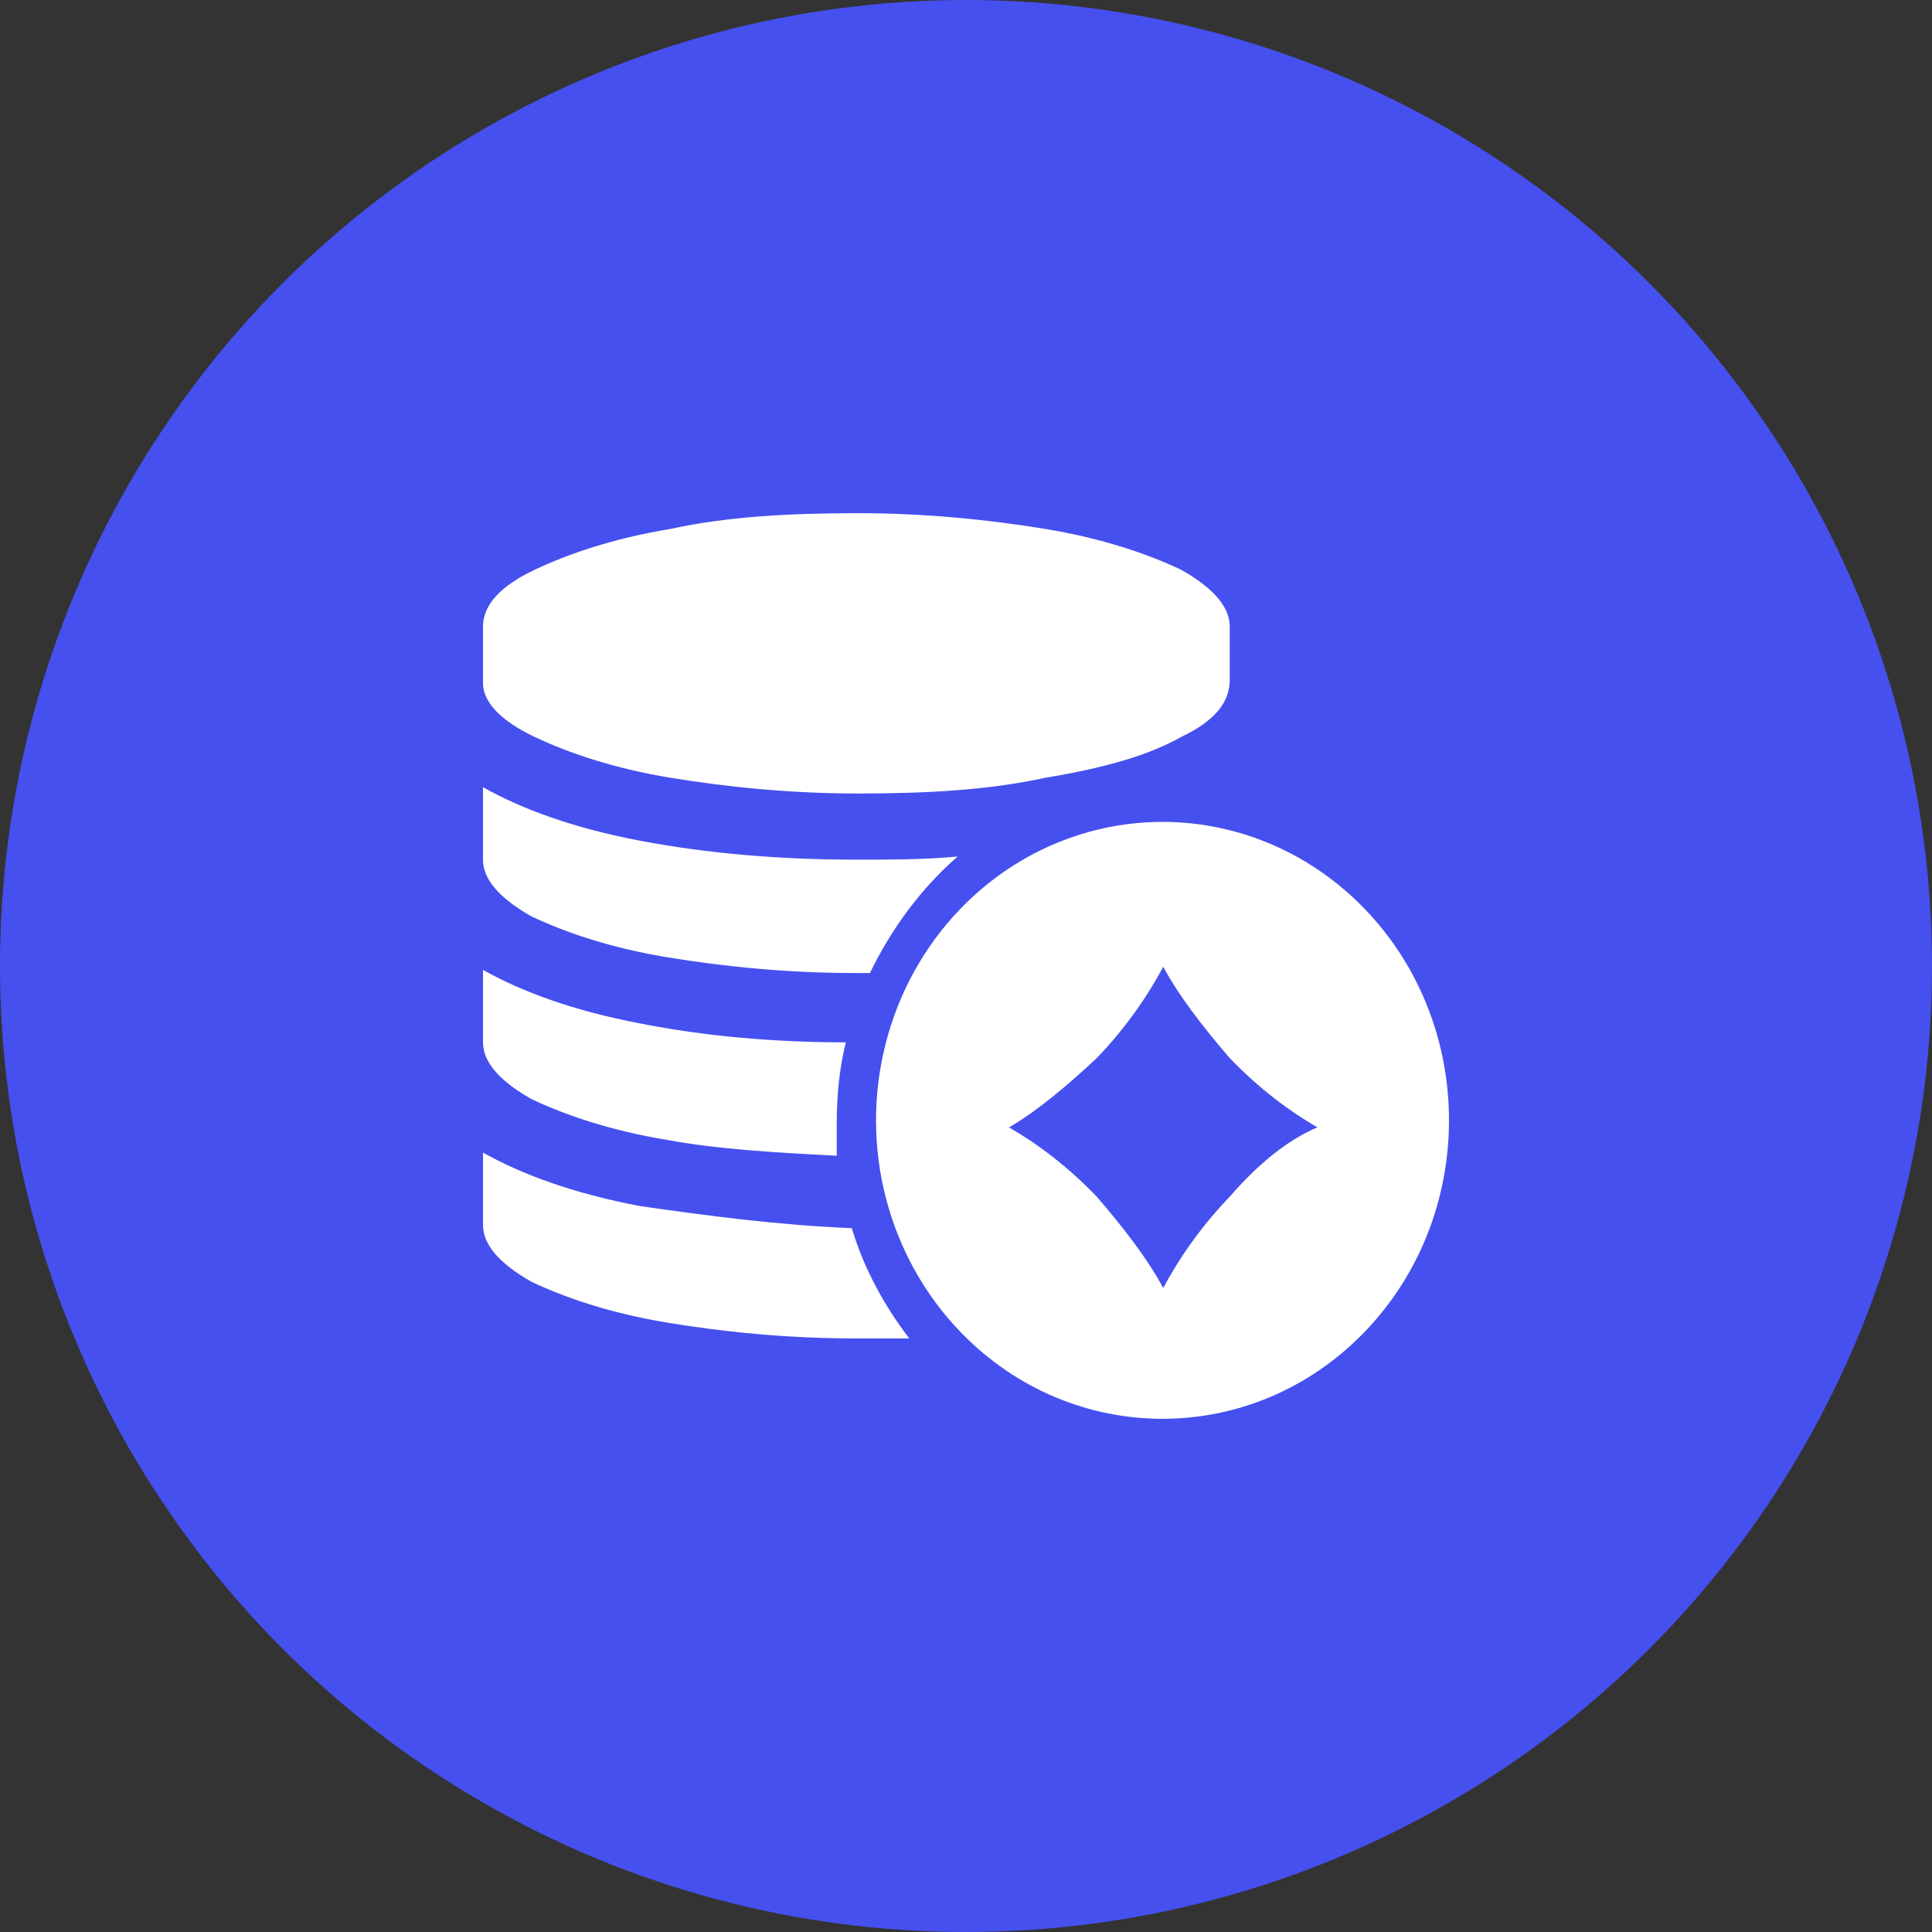
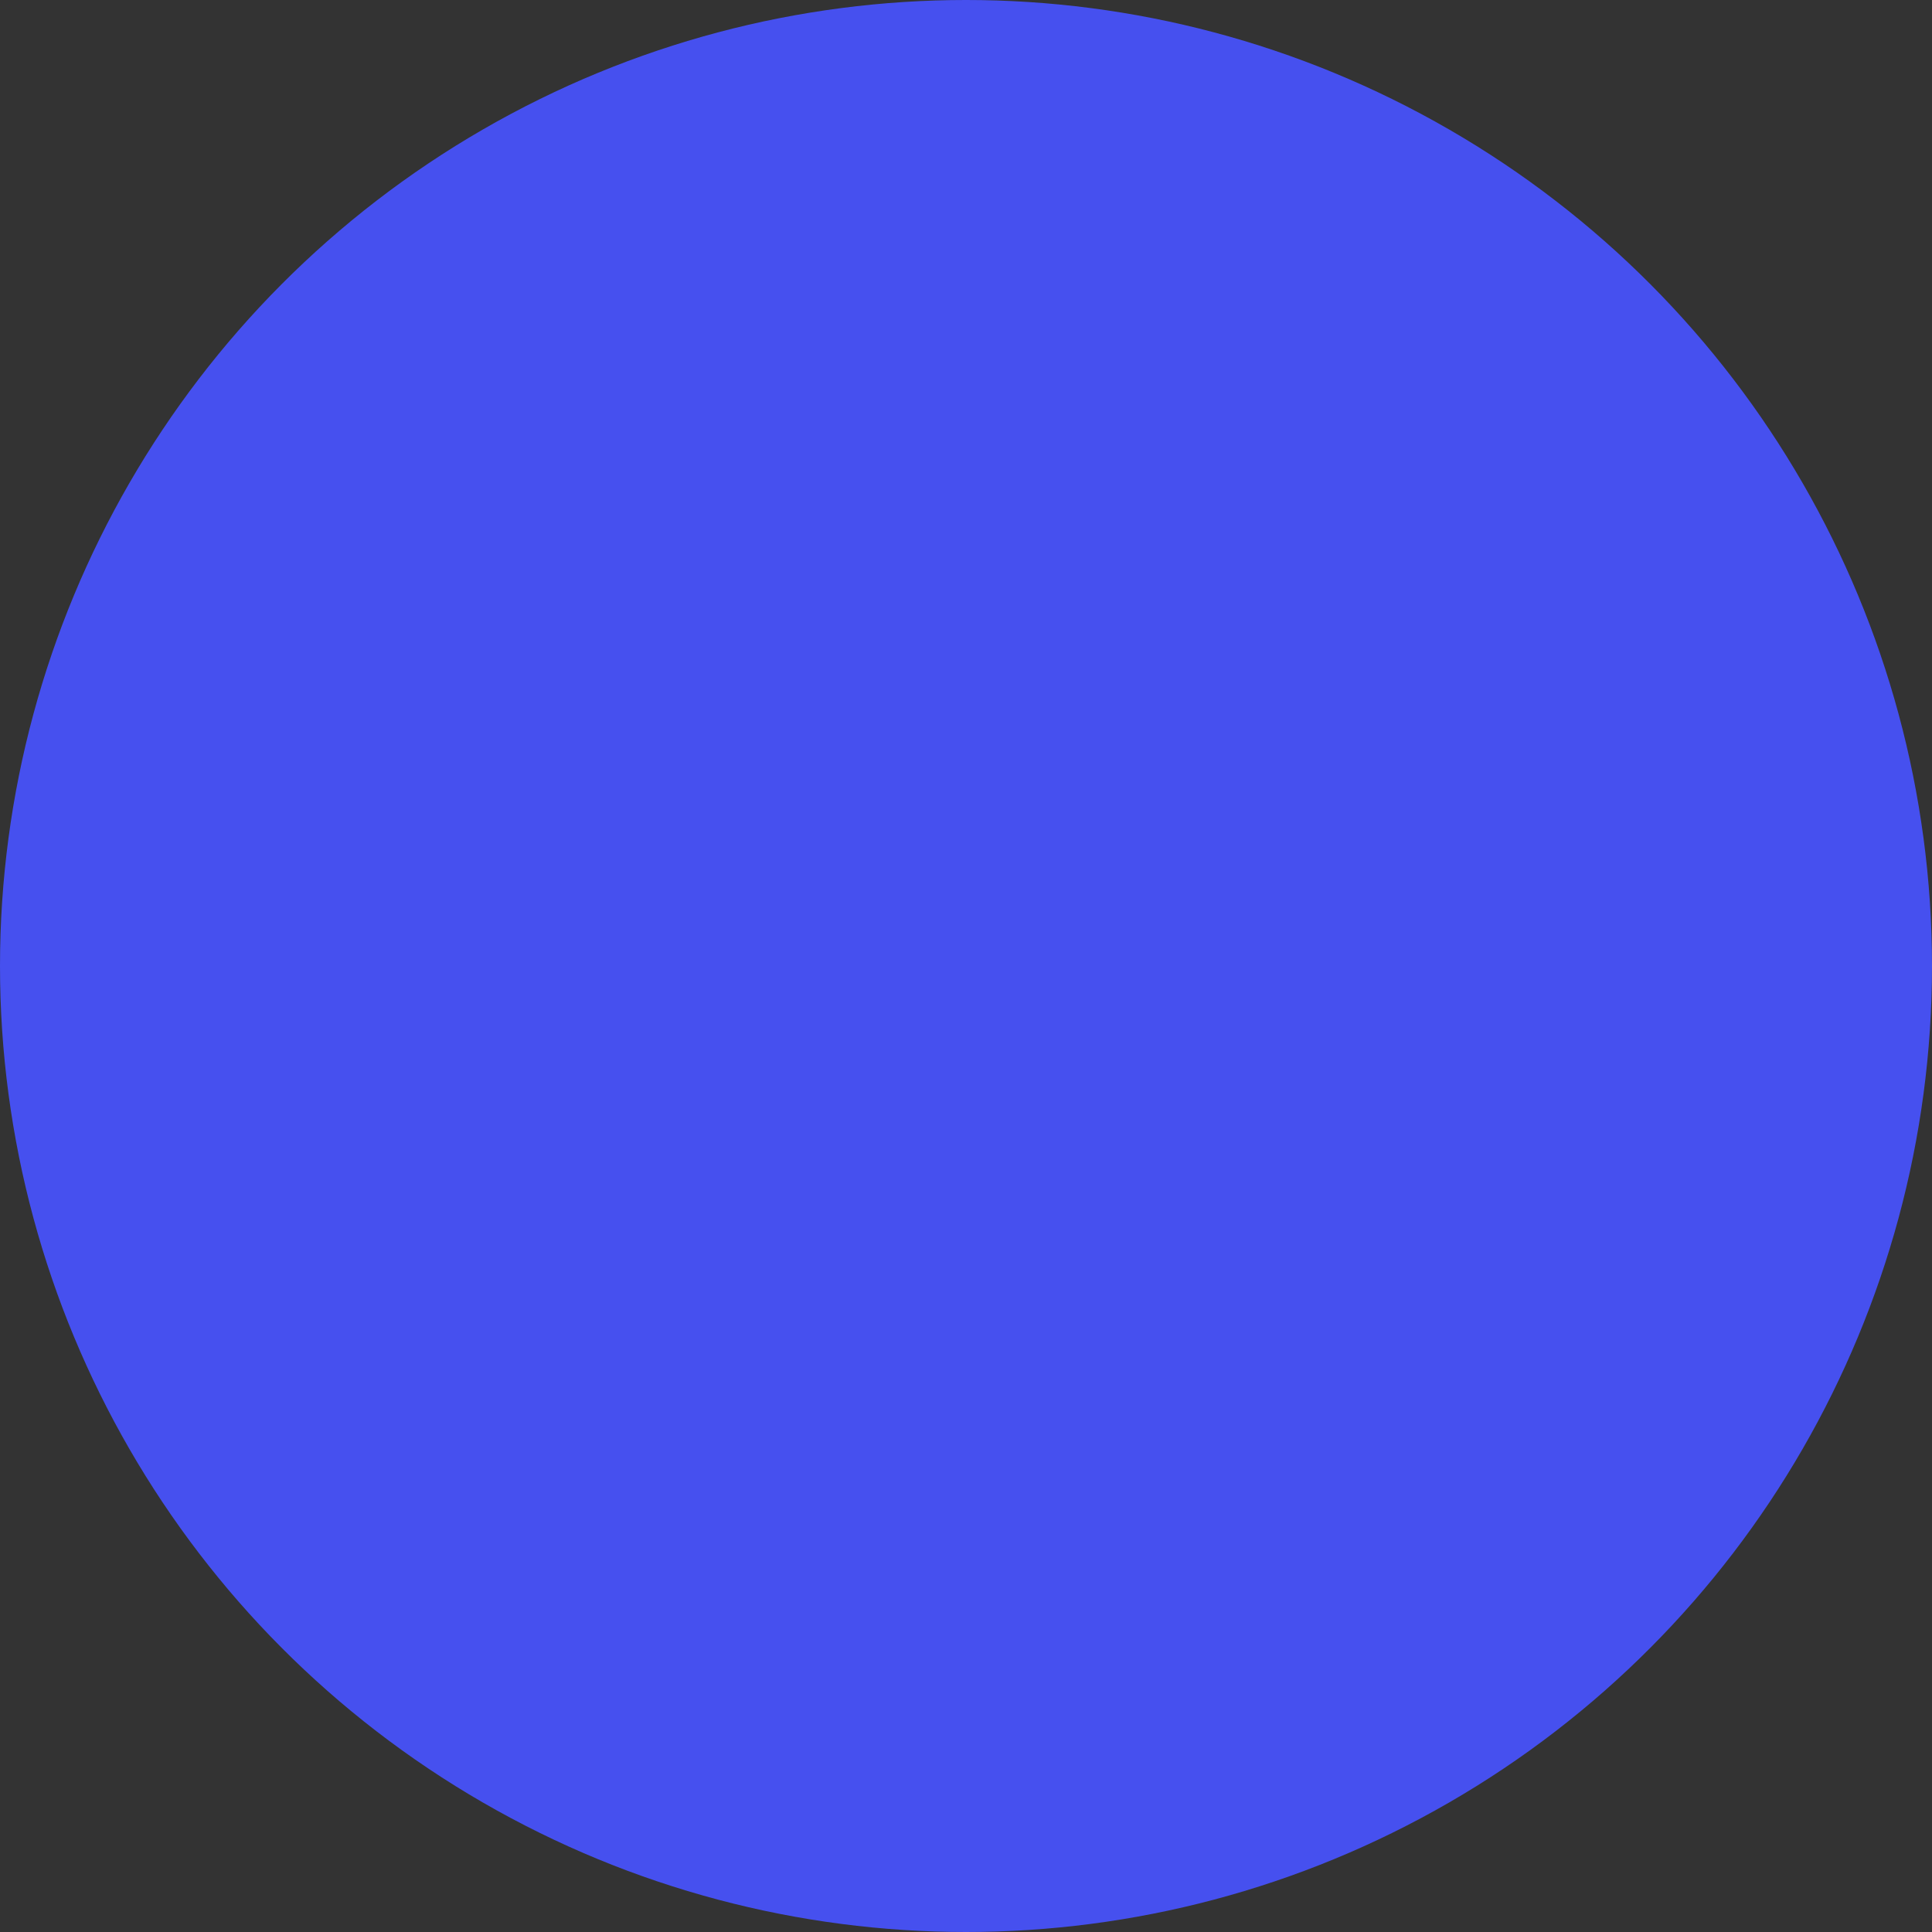
<svg xmlns="http://www.w3.org/2000/svg" width="64px" height="64px" viewBox="0 0 64 64" version="1.1">
  <rect x="0" y="0" width="64" height="64" fill="#333333" stroke="none" />
  <title>邀请积分</title>
  <desc>Created with Sketch.</desc>
  <g id="新版saas官网" stroke="none" stroke-width="1" fill="none" fill-rule="evenodd">
    <g id="群友趣" transform="translate(-442, -4668)" fill-rule="nonzero">
      <g id="邀请积分" transform="translate(0, 4488)">
        <g transform="translate(442, 180)">
          <circle id="椭圆形备份-5" fill="#4650EF" cx="32" cy="32" r="32" />
-           <path d="M17.703,24.408 C18.804,24.93 20.306,25.451 22.209,25.764 C24.112,26.077 26.215,26.286 28.419,26.286 C30.622,26.286 32.725,26.182 34.628,25.764 C36.531,25.451 38.033,25.034 39.135,24.408 C40.237,23.886 40.737,23.26 40.737,22.53 L40.737,20.756 C40.737,20.13 40.237,19.504 39.135,18.878 C38.033,18.356 36.531,17.835 34.628,17.522 C32.725,17.209 30.622,17 28.419,17 C26.215,17 24.112,17.104 22.209,17.522 C20.306,17.835 18.804,18.356 17.703,18.878 C16.601,19.4 16,20.026 16,20.756 L16,22.634 C16,23.26 16.601,23.886 17.703,24.408 Z M28.018,34.529 C25.614,34.529 23.311,34.32 21.208,33.903 C19.005,33.485 17.302,32.859 16,32.129 L16,34.529 C16,35.155 16.501,35.781 17.602,36.407 C18.704,36.929 20.206,37.45 22.109,37.763 C23.812,38.076 25.715,38.181 27.718,38.285 L27.718,37.242 C27.718,36.198 27.818,35.363 28.018,34.529 Z M21.208,39.954 C19.005,39.537 17.302,38.911 16,38.181 L16,40.58 C16,41.206 16.501,41.832 17.602,42.458 C18.704,42.98 20.206,43.502 22.109,43.815 C24.012,44.128 26.115,44.337 28.319,44.337 L30.121,44.337 C29.32,43.293 28.619,42.041 28.218,40.685 C25.715,40.58 23.411,40.267 21.208,39.954 L21.208,39.954 Z M31.724,28.373 C30.622,28.477 29.52,28.477 28.319,28.477 C25.815,28.477 23.411,28.268 21.208,27.851 C19.005,27.434 17.302,26.808 16,26.077 L16,28.477 C16,29.103 16.501,29.729 17.602,30.355 C18.704,30.877 20.206,31.399 22.109,31.712 C24.012,32.025 26.115,32.233 28.319,32.233 L28.819,32.233 C29.52,30.773 30.522,29.416 31.724,28.373 L31.724,28.373 Z M45.244,30.147 C42.849,27.634 39.348,26.647 36.064,27.56 C32.78,28.472 30.215,31.145 29.34,34.566 C28.464,37.988 29.412,41.635 31.824,44.13 C35.534,47.967 41.524,47.955 45.221,44.104 C48.917,40.252 48.928,34.011 45.244,30.147 L45.244,30.147 Z M40.737,39.641 C39.736,40.685 39.035,41.728 38.534,42.667 C38.033,41.728 37.232,40.685 36.331,39.641 C35.329,38.598 34.328,37.868 33.426,37.346 C34.328,36.824 35.329,35.989 36.331,35.05 C37.332,34.007 38.033,32.964 38.534,32.025 C39.035,32.964 39.836,34.007 40.737,35.05 C41.739,36.094 42.74,36.824 43.642,37.346 C42.64,37.763 41.639,38.598 40.737,39.641 Z" id="形状" fill="#FFFFFF" />
        </g>
      </g>
    </g>
  </g>
</svg>